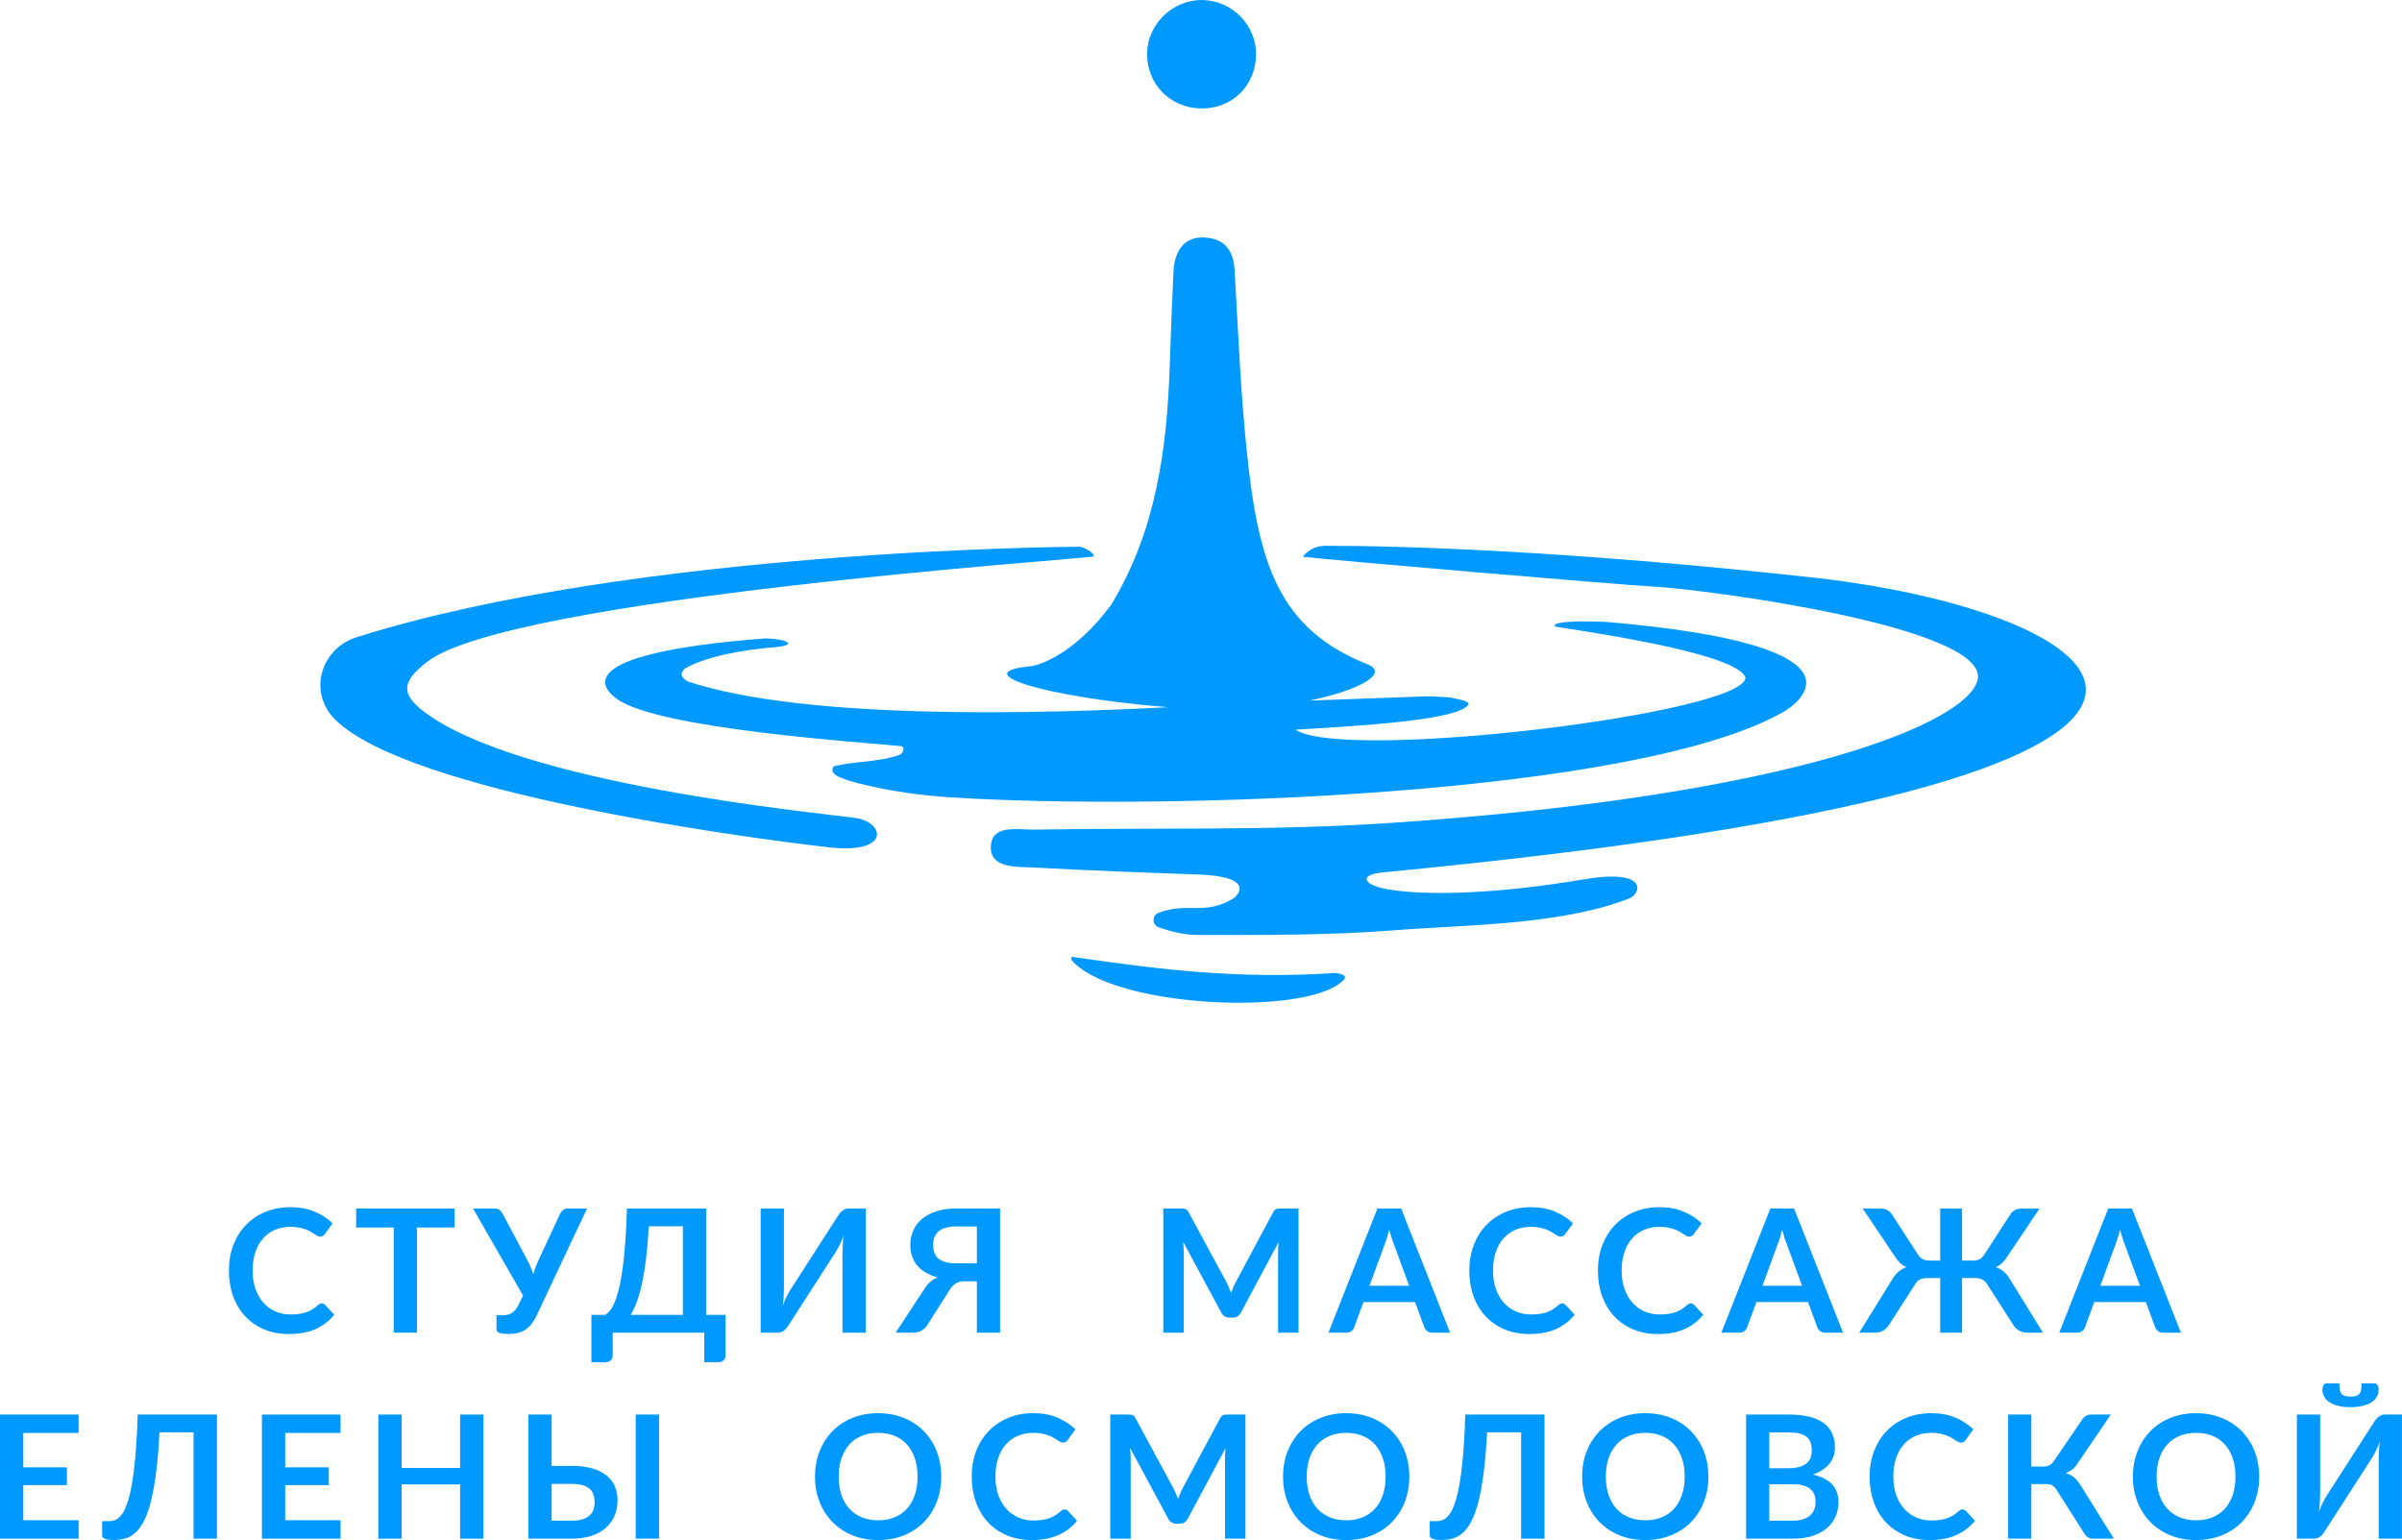
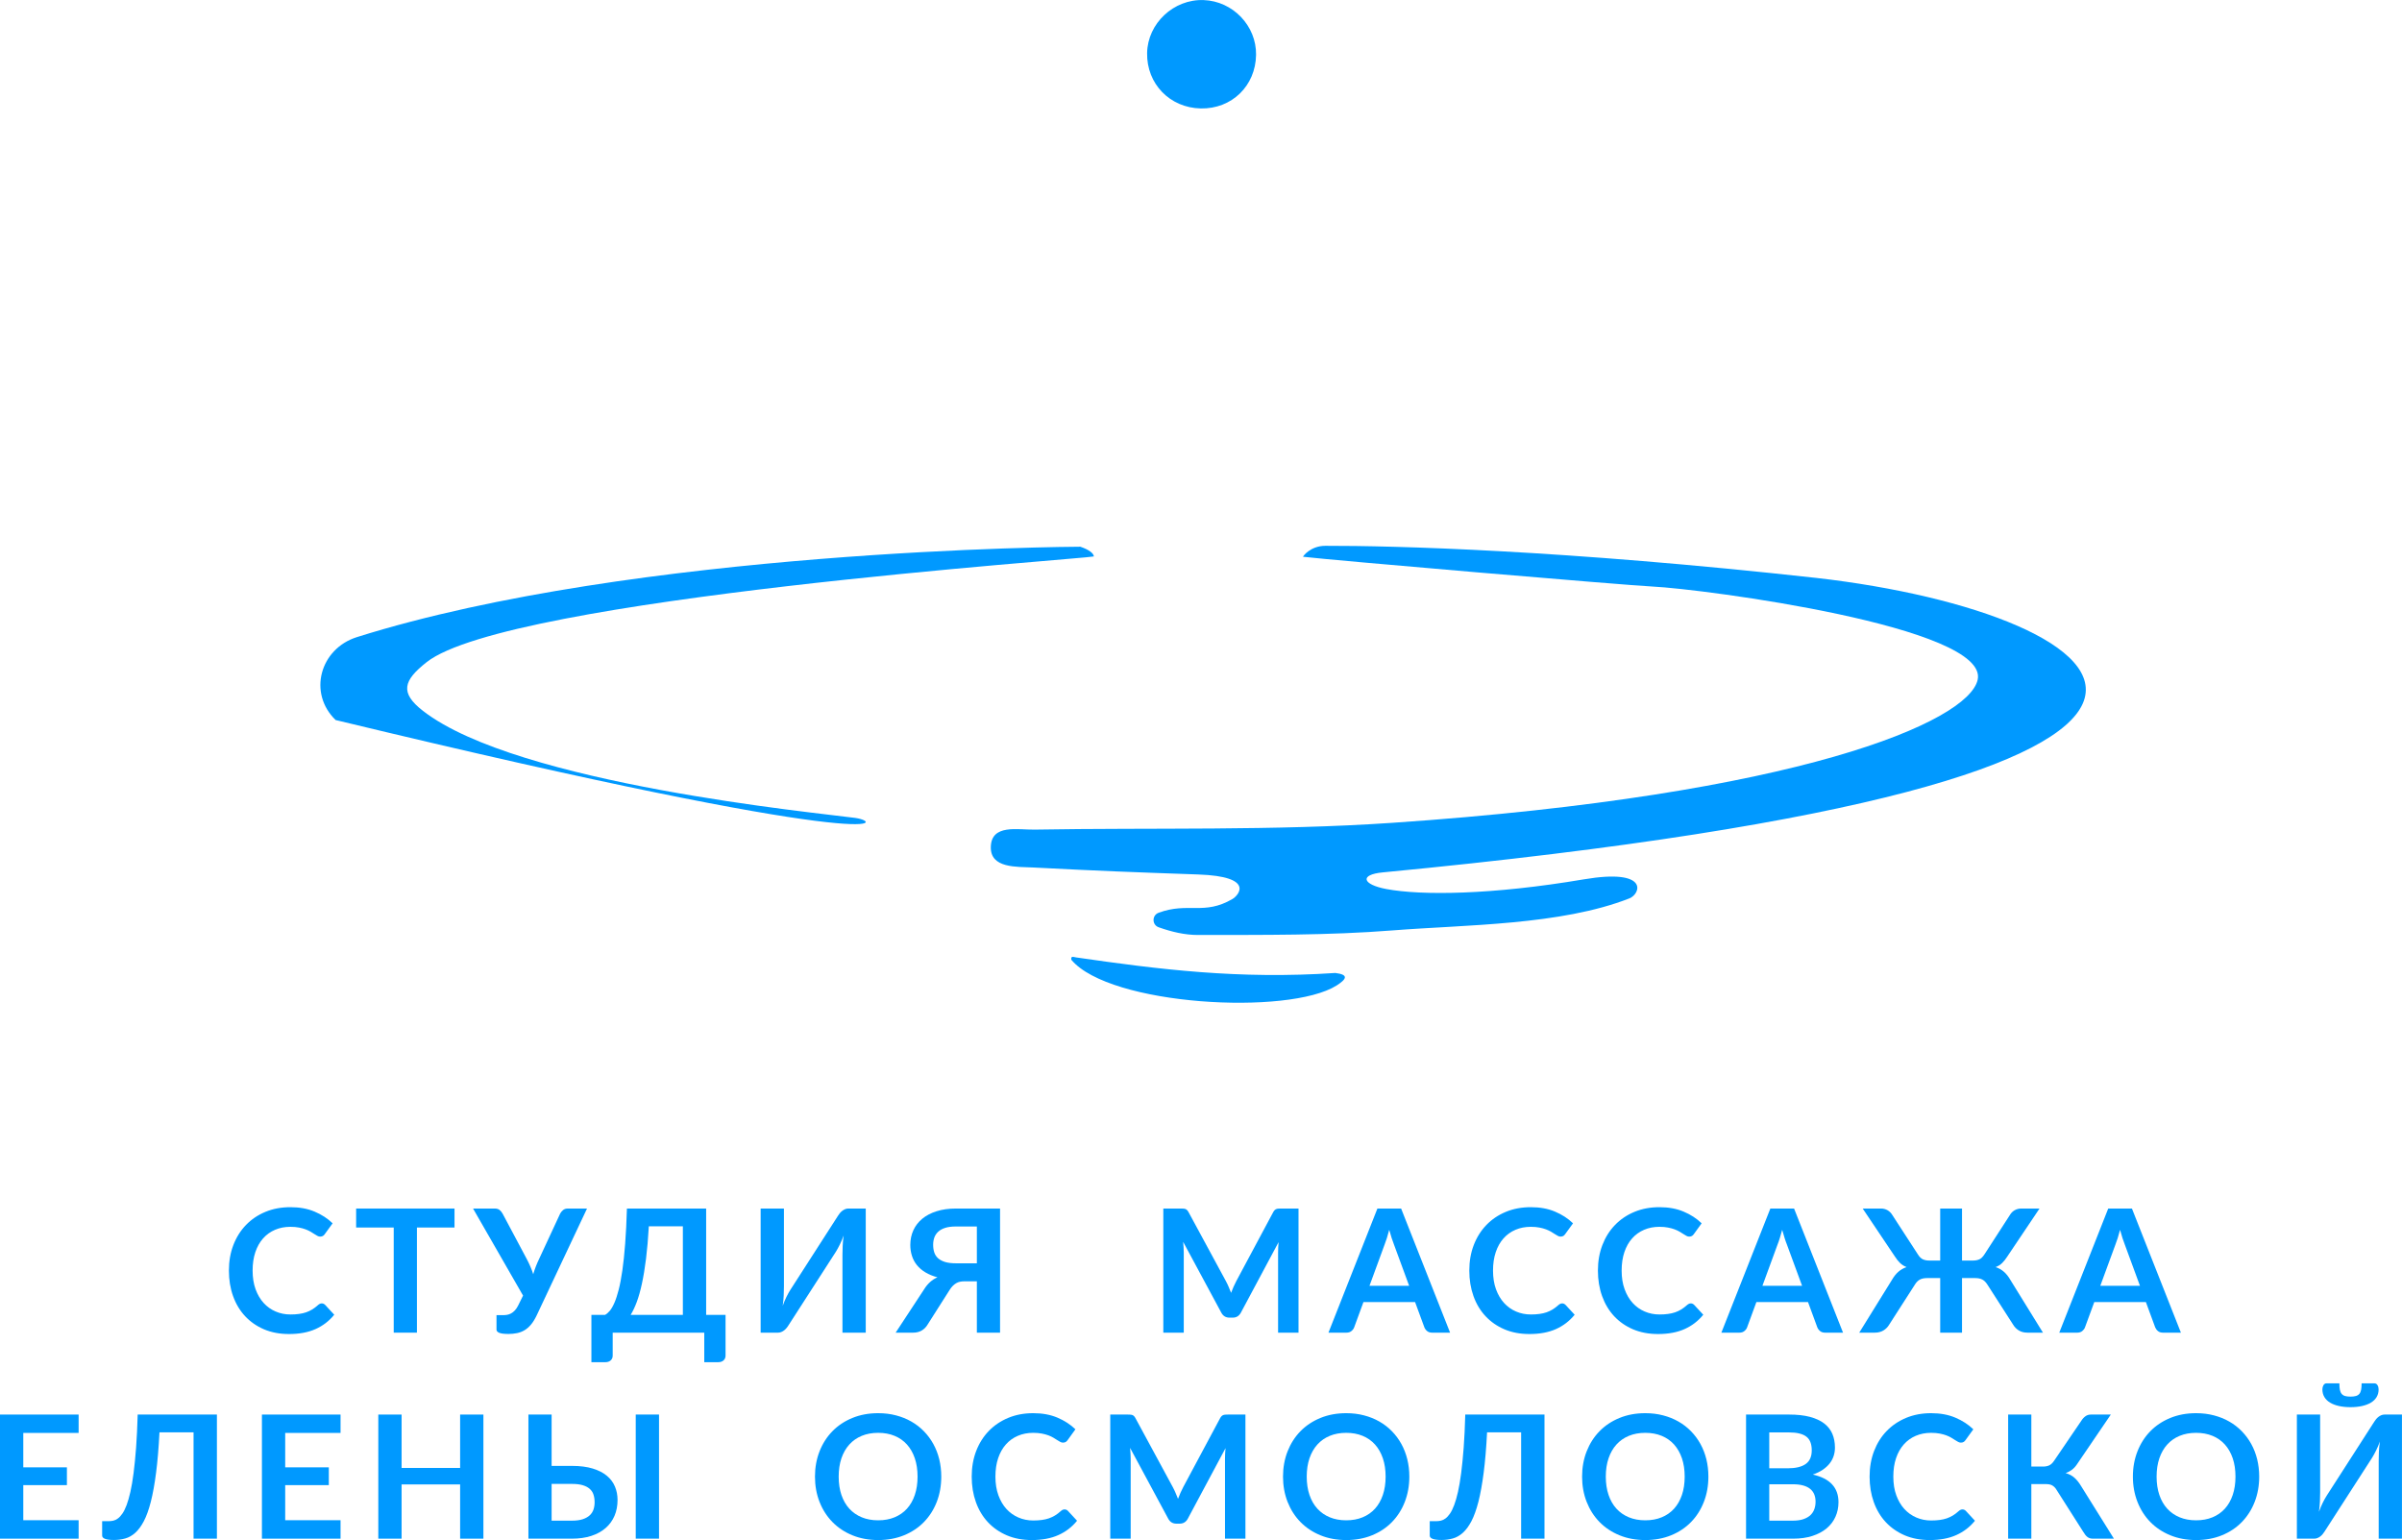
<svg xmlns="http://www.w3.org/2000/svg" width="131" height="84" viewBox="0 0 131 84" fill="none">
  <path d="M17.547 71.092C17.616 71.092 17.677 71.118 17.731 71.172L18.229 71.71C17.953 72.05 17.614 72.311 17.211 72.492C16.808 72.673 16.325 72.763 15.761 72.763C15.256 72.763 14.802 72.677 14.399 72.506C13.997 72.334 13.653 72.095 13.367 71.789C13.082 71.483 12.864 71.118 12.711 70.693C12.559 70.269 12.484 69.806 12.484 69.303C12.484 68.794 12.565 68.328 12.728 67.906C12.891 67.483 13.121 67.119 13.417 66.813C13.713 66.507 14.067 66.268 14.477 66.099C14.888 65.928 15.343 65.844 15.841 65.844C16.336 65.844 16.776 65.924 17.16 66.087C17.544 66.249 17.87 66.461 18.14 66.724L17.716 67.309C17.692 67.346 17.66 67.379 17.62 67.407C17.581 67.435 17.527 67.449 17.458 67.449C17.411 67.449 17.362 67.436 17.312 67.409C17.262 67.383 17.207 67.351 17.148 67.311C17.088 67.272 17.019 67.229 16.941 67.182C16.862 67.136 16.771 67.093 16.668 67.054C16.564 67.014 16.445 66.982 16.308 66.956C16.172 66.928 16.015 66.915 15.836 66.915C15.532 66.915 15.254 66.969 15.001 67.077C14.749 67.185 14.532 67.341 14.35 67.545C14.168 67.749 14.027 67.999 13.927 68.294C13.827 68.589 13.777 68.925 13.777 69.303C13.777 69.684 13.831 70.022 13.938 70.319C14.047 70.616 14.193 70.865 14.378 71.068C14.563 71.271 14.781 71.427 15.032 71.534C15.283 71.642 15.552 71.696 15.841 71.696C16.013 71.696 16.169 71.687 16.308 71.667C16.448 71.649 16.576 71.619 16.694 71.579C16.812 71.538 16.923 71.486 17.028 71.422C17.133 71.358 17.237 71.278 17.34 71.186C17.372 71.157 17.405 71.135 17.439 71.118C17.474 71.1 17.51 71.092 17.547 71.092Z" fill="#0099FF" />
  <path d="M24.788 66.953H22.738V72.688H21.473V66.953H19.423V65.918H24.788V66.953Z" fill="#0099FF" />
  <path d="M32.015 65.918L29.269 71.747C29.172 71.95 29.068 72.117 28.959 72.248C28.849 72.379 28.731 72.482 28.604 72.557C28.477 72.632 28.34 72.684 28.195 72.714C28.049 72.743 27.893 72.759 27.727 72.759C27.502 72.759 27.337 72.738 27.233 72.698C27.13 72.657 27.078 72.598 27.078 72.52V71.733H27.445C27.514 71.733 27.584 71.727 27.656 71.715C27.729 71.702 27.8 71.677 27.87 71.64C27.941 71.602 28.009 71.549 28.075 71.48C28.141 71.411 28.202 71.321 28.258 71.209L28.526 70.666L25.799 65.918H26.984C27.094 65.918 27.182 65.945 27.247 65.997C27.313 66.051 27.368 66.118 27.412 66.199L28.733 68.68C28.805 68.817 28.87 68.953 28.928 69.088C28.986 69.222 29.037 69.36 29.081 69.499C29.163 69.219 29.267 68.946 29.396 68.68L30.548 66.199C30.582 66.131 30.634 66.066 30.703 66.007C30.772 65.948 30.86 65.918 30.966 65.918H32.015Z" fill="#0099FF" />
  <path d="M37.242 71.719V66.888H35.386C35.348 67.552 35.297 68.142 35.233 68.657C35.168 69.172 35.094 69.625 35.009 70.015C34.925 70.405 34.831 70.739 34.727 71.017C34.623 71.294 34.513 71.528 34.394 71.719H37.242ZM39.57 71.719V73.938C39.57 74.047 39.533 74.135 39.46 74.201C39.386 74.266 39.29 74.299 39.17 74.299H38.409V72.688H33.415V73.938C33.415 74.047 33.379 74.135 33.305 74.201C33.231 74.266 33.135 74.299 33.016 74.299H32.254V71.719H32.997C33.085 71.672 33.171 71.597 33.258 71.495C33.344 71.391 33.428 71.246 33.509 71.059C33.591 70.872 33.668 70.634 33.742 70.347C33.816 70.06 33.882 69.71 33.942 69.296C34.001 68.883 34.053 68.398 34.095 67.843C34.137 67.287 34.17 66.645 34.191 65.918H38.512V71.719H39.57Z" fill="#0099FF" />
  <path d="M47.216 65.918V72.688H45.946V68.447C45.946 68.287 45.95 68.12 45.958 67.946C45.965 67.771 45.984 67.585 46.012 67.388C45.949 67.563 45.881 67.724 45.807 67.873C45.734 68.021 45.663 68.152 45.594 68.264L42.994 72.3C42.965 72.347 42.932 72.394 42.892 72.44C42.853 72.487 42.81 72.528 42.763 72.564C42.716 72.6 42.664 72.63 42.608 72.653C42.551 72.677 42.493 72.688 42.434 72.688H41.484V65.918H42.754V70.16C42.754 70.319 42.75 70.487 42.742 70.664C42.734 70.84 42.716 71.026 42.688 71.223C42.75 71.048 42.818 70.886 42.892 70.736C42.966 70.586 43.039 70.455 43.111 70.343L45.706 66.307C45.734 66.26 45.768 66.213 45.807 66.166C45.847 66.119 45.89 66.078 45.937 66.042C45.984 66.006 46.035 65.977 46.089 65.954C46.144 65.93 46.203 65.918 46.266 65.918H47.216Z" fill="#0099FF" />
  <path d="M53.276 68.905V66.897H52.134C51.898 66.897 51.702 66.923 51.543 66.974C51.385 67.026 51.258 67.096 51.163 67.187C51.067 67.277 50.998 67.383 50.955 67.503C50.914 67.623 50.892 67.753 50.892 67.894C50.892 68.047 50.912 68.186 50.953 68.311C50.994 68.436 51.063 68.541 51.16 68.629C51.257 68.716 51.385 68.784 51.543 68.833C51.702 68.881 51.898 68.905 52.134 68.905H53.276ZM54.541 72.688H53.276V69.888H52.58C52.505 69.888 52.432 69.896 52.361 69.91C52.291 69.923 52.223 69.948 52.16 69.984C52.096 70.02 52.032 70.069 51.969 70.13C51.906 70.191 51.845 70.269 51.785 70.366L50.586 72.252C50.508 72.384 50.404 72.49 50.272 72.569C50.14 72.649 49.983 72.688 49.801 72.688H48.847L50.408 70.31C50.596 70.01 50.836 69.796 51.127 69.668C50.876 69.603 50.658 69.514 50.472 69.401C50.285 69.289 50.131 69.157 50.008 69.006C49.886 68.855 49.795 68.686 49.736 68.5C49.676 68.314 49.646 68.115 49.646 67.904C49.646 67.613 49.702 67.346 49.813 67.103C49.925 66.859 50.086 66.65 50.298 66.475C50.509 66.3 50.769 66.164 51.078 66.066C51.386 65.968 51.739 65.918 52.134 65.918H54.541V72.688Z" fill="#0099FF" />
  <path d="M70.818 65.918V72.688H69.704V68.315C69.704 68.141 69.713 67.951 69.732 67.749L67.677 71.593C67.579 71.777 67.431 71.869 67.23 71.869H67.052C66.851 71.869 66.702 71.777 66.605 71.593L64.527 67.735C64.536 67.838 64.544 67.939 64.55 68.039C64.557 68.139 64.56 68.231 64.56 68.315V72.688H63.445V65.918H64.4C64.456 65.918 64.505 65.919 64.546 65.923C64.587 65.926 64.623 65.934 64.656 65.946C64.689 65.959 64.719 65.979 64.745 66.007C64.772 66.035 64.798 66.072 64.823 66.119L66.859 69.879C66.912 69.979 66.962 70.082 67.007 70.188C67.052 70.294 67.097 70.404 67.141 70.516C67.185 70.4 67.23 70.289 67.277 70.181C67.324 70.073 67.375 69.97 67.428 69.87L69.436 66.119C69.461 66.072 69.487 66.035 69.515 66.007C69.544 65.979 69.574 65.959 69.608 65.946C69.64 65.934 69.677 65.926 69.718 65.923C69.758 65.919 69.807 65.918 69.863 65.918H70.818Z" fill="#0099FF" />
  <path d="M76.852 70.132L76.024 67.88C75.983 67.78 75.941 67.661 75.897 67.524C75.853 67.387 75.809 67.239 75.765 67.079C75.725 67.239 75.683 67.387 75.638 67.527C75.594 67.665 75.552 67.787 75.511 67.889L74.689 70.132H76.852ZM79.085 72.688H78.107C77.997 72.688 77.908 72.661 77.838 72.606C77.769 72.551 77.718 72.484 77.684 72.403L77.176 71.021H74.359L73.852 72.403C73.826 72.474 73.778 72.54 73.706 72.599C73.634 72.659 73.543 72.688 73.433 72.688H72.451L75.121 65.918H76.414L79.085 72.688Z" fill="#0099FF" />
  <path d="M85.197 71.092C85.265 71.092 85.327 71.118 85.38 71.172L85.878 71.71C85.602 72.05 85.263 72.311 84.861 72.492C84.457 72.673 83.974 72.763 83.41 72.763C82.905 72.763 82.451 72.677 82.049 72.506C81.646 72.334 81.302 72.095 81.017 71.789C80.731 71.483 80.512 71.118 80.36 70.693C80.209 70.269 80.133 69.806 80.133 69.303C80.133 68.794 80.214 68.328 80.377 67.906C80.54 67.483 80.77 67.119 81.066 66.813C81.362 66.507 81.716 66.268 82.126 66.099C82.537 65.928 82.992 65.844 83.49 65.844C83.985 65.844 84.425 65.924 84.809 66.087C85.193 66.249 85.519 66.461 85.789 66.724L85.365 67.309C85.341 67.346 85.308 67.379 85.27 67.407C85.23 67.435 85.176 67.449 85.107 67.449C85.06 67.449 85.011 67.436 84.962 67.409C84.912 67.383 84.856 67.351 84.796 67.311C84.737 67.272 84.668 67.229 84.59 67.182C84.511 67.136 84.421 67.093 84.317 67.054C84.213 67.014 84.094 66.982 83.958 66.956C83.821 66.928 83.664 66.915 83.485 66.915C83.181 66.915 82.903 66.969 82.651 67.077C82.398 67.185 82.181 67.341 81.999 67.545C81.817 67.749 81.676 67.999 81.576 68.294C81.476 68.589 81.426 68.925 81.426 69.303C81.426 69.684 81.48 70.022 81.587 70.319C81.696 70.616 81.843 70.865 82.027 71.068C82.212 71.271 82.43 71.427 82.681 71.534C82.932 71.642 83.201 71.696 83.49 71.696C83.662 71.696 83.818 71.687 83.958 71.667C84.097 71.649 84.226 71.619 84.343 71.579C84.461 71.538 84.572 71.486 84.677 71.422C84.782 71.358 84.886 71.278 84.989 71.186C85.021 71.157 85.054 71.135 85.088 71.118C85.123 71.1 85.159 71.092 85.197 71.092Z" fill="#0099FF" />
  <path d="M92.212 71.092C92.281 71.092 92.341 71.118 92.395 71.172L92.893 71.71C92.617 72.05 92.278 72.311 91.875 72.492C91.472 72.673 90.989 72.763 90.425 72.763C89.92 72.763 89.467 72.677 89.063 72.506C88.661 72.334 88.317 72.095 88.031 71.789C87.746 71.483 87.528 71.118 87.375 70.693C87.223 70.269 87.147 69.806 87.147 69.303C87.147 68.794 87.229 68.328 87.392 67.906C87.555 67.483 87.784 67.119 88.081 66.813C88.377 66.507 88.731 66.268 89.141 66.099C89.552 65.928 90.007 65.844 90.504 65.844C91 65.844 91.44 65.924 91.823 66.087C92.208 66.249 92.534 66.461 92.804 66.724L92.381 67.309C92.356 67.346 92.323 67.379 92.285 67.407C92.245 67.435 92.191 67.449 92.122 67.449C92.075 67.449 92.026 67.436 91.976 67.409C91.926 67.383 91.871 67.351 91.812 67.311C91.752 67.272 91.683 67.229 91.605 67.182C91.527 67.136 91.436 67.093 91.332 67.054C91.229 67.014 91.109 66.982 90.972 66.956C90.836 66.928 90.678 66.915 90.5 66.915C90.196 66.915 89.917 66.969 89.666 67.077C89.413 67.185 89.196 67.341 89.014 67.545C88.832 67.749 88.691 67.999 88.591 68.294C88.491 68.589 88.441 68.925 88.441 69.303C88.441 69.684 88.494 70.022 88.603 70.319C88.711 70.616 88.858 70.865 89.042 71.068C89.227 71.271 89.445 71.427 89.696 71.534C89.947 71.642 90.216 71.696 90.504 71.696C90.677 71.696 90.833 71.687 90.972 71.667C91.112 71.649 91.24 71.619 91.358 71.579C91.476 71.538 91.587 71.486 91.692 71.422C91.797 71.358 91.901 71.278 92.004 71.186C92.036 71.157 92.069 71.135 92.103 71.118C92.138 71.1 92.174 71.092 92.212 71.092Z" fill="#0099FF" />
  <path d="M98.282 70.132L97.454 67.88C97.413 67.78 97.371 67.661 97.328 67.524C97.283 67.387 97.239 67.239 97.196 67.079C97.155 67.239 97.112 67.387 97.068 67.527C97.025 67.665 96.983 67.787 96.941 67.889L96.119 70.132H98.282ZM100.515 72.688H99.537C99.427 72.688 99.338 72.661 99.269 72.606C99.2 72.551 99.148 72.484 99.114 72.403L98.606 71.021H95.789L95.282 72.403C95.257 72.474 95.208 72.54 95.136 72.599C95.064 72.659 94.974 72.688 94.863 72.688H93.88L96.551 65.918H97.845L100.515 72.688Z" fill="#0099FF" />
  <path d="M111.419 72.688H110.577C110.392 72.688 110.235 72.649 110.105 72.569C109.974 72.49 109.87 72.384 109.792 72.252L108.4 70.085C108.316 69.948 108.222 69.851 108.118 69.795C108.015 69.739 107.883 69.711 107.723 69.711H107.004V72.688H105.814V69.711H105.094C104.938 69.711 104.807 69.739 104.702 69.795C104.597 69.851 104.504 69.948 104.423 70.085L103.031 72.252C102.952 72.384 102.848 72.49 102.716 72.569C102.584 72.649 102.427 72.688 102.246 72.688H101.399L103.177 69.818C103.286 69.628 103.406 69.477 103.536 69.364C103.666 69.252 103.814 69.168 103.981 69.112C103.843 69.058 103.724 68.984 103.625 68.888C103.527 68.793 103.432 68.674 103.341 68.531L101.587 65.918H102.589C102.718 65.918 102.836 65.949 102.943 66.011C103.052 66.074 103.139 66.162 103.205 66.274L104.597 68.419C104.681 68.556 104.774 68.646 104.874 68.69C104.974 68.733 105.089 68.755 105.217 68.755H105.814V65.918H107.004V68.755H107.606C107.735 68.755 107.848 68.733 107.947 68.69C108.046 68.646 108.138 68.556 108.227 68.419L109.614 66.274C109.679 66.162 109.766 66.074 109.874 66.011C109.983 65.949 110.103 65.918 110.234 65.918H111.231L109.477 68.531C109.386 68.674 109.292 68.793 109.195 68.888C109.098 68.984 108.979 69.058 108.838 69.112C109.007 69.168 109.157 69.252 109.286 69.364C109.417 69.477 109.537 69.628 109.646 69.818L111.419 72.688Z" fill="#0099FF" />
  <path d="M116.709 70.132L115.881 67.88C115.841 67.78 115.798 67.661 115.754 67.524C115.711 67.387 115.667 67.239 115.623 67.079C115.582 67.239 115.54 67.387 115.496 67.527C115.452 67.665 115.409 67.787 115.369 67.889L114.546 70.132H116.709ZM118.942 72.688H117.964C117.854 72.688 117.765 72.661 117.696 72.606C117.627 72.551 117.576 72.484 117.541 72.403L117.033 71.021H114.217L113.709 72.403C113.684 72.474 113.635 72.54 113.564 72.599C113.491 72.659 113.4 72.688 113.29 72.688H112.308L114.978 65.918H116.271L118.942 72.688Z" fill="#0099FF" />
  <path d="M1.27 78.157V80.034H3.649V81.004H1.27V82.918H4.288V83.925H0V77.155H4.288V78.157H1.27Z" fill="#0099FF" />
  <path d="M11.83 83.925H10.556V78.124H8.698C8.654 78.973 8.593 79.707 8.512 80.327C8.433 80.946 8.337 81.474 8.226 81.91C8.115 82.345 7.988 82.698 7.845 82.97C7.702 83.242 7.546 83.453 7.377 83.604C7.208 83.756 7.026 83.859 6.832 83.913C6.637 83.968 6.434 83.996 6.221 83.996C5.995 83.996 5.83 83.975 5.727 83.934C5.623 83.894 5.571 83.834 5.571 83.757V82.97H5.934C6.015 82.97 6.097 82.96 6.18 82.942C6.263 82.923 6.347 82.883 6.429 82.823C6.513 82.762 6.594 82.673 6.674 82.558C6.754 82.443 6.831 82.287 6.905 82.092C6.978 81.897 7.047 81.657 7.111 81.374C7.176 81.09 7.233 80.748 7.285 80.348C7.337 79.948 7.382 79.485 7.422 78.96C7.461 78.434 7.49 77.832 7.509 77.155H11.83V83.925Z" fill="#0099FF" />
  <path d="M15.554 78.157V80.034H17.933V81.004H15.554V82.918H18.573V83.925H14.285V77.155H18.573V78.157H15.554Z" fill="#0099FF" />
  <path d="M26.364 77.155V83.925H25.094V80.966H21.902V83.925H20.632V77.155H21.902V80.067H25.094V77.155H26.364Z" fill="#0099FF" />
  <path d="M35.942 83.925H34.672V77.155H35.942V83.925ZM31.188 82.942C31.423 82.942 31.62 82.916 31.778 82.865C31.936 82.813 32.064 82.742 32.161 82.652C32.259 82.561 32.328 82.455 32.368 82.333C32.409 82.212 32.429 82.08 32.429 81.94C32.429 81.787 32.409 81.648 32.368 81.523C32.328 81.398 32.259 81.293 32.161 81.207C32.064 81.121 31.937 81.055 31.78 81.008C31.624 80.961 31.428 80.938 31.193 80.938H30.084V82.942H31.188ZM31.193 79.955C31.635 79.955 32.013 80.004 32.328 80.1C32.643 80.197 32.901 80.329 33.1 80.496C33.298 80.662 33.445 80.859 33.539 81.085C33.634 81.311 33.68 81.554 33.68 81.814C33.68 82.132 33.624 82.421 33.514 82.68C33.402 82.939 33.24 83.162 33.027 83.347C32.813 83.532 32.553 83.675 32.244 83.775C31.935 83.875 31.583 83.925 31.188 83.925H28.819V77.155H30.084V79.955H31.193Z" fill="#0099FF" />
  <path d="M50.042 80.54C50.042 80.168 49.992 79.835 49.892 79.54C49.792 79.246 49.649 78.995 49.464 78.789C49.279 78.583 49.054 78.425 48.789 78.316C48.524 78.207 48.226 78.152 47.893 78.152C47.561 78.152 47.263 78.207 46.998 78.316C46.733 78.425 46.507 78.583 46.321 78.789C46.134 78.995 45.991 79.246 45.89 79.54C45.79 79.835 45.74 80.168 45.74 80.54C45.74 80.911 45.79 81.245 45.89 81.54C45.991 81.835 46.134 82.085 46.321 82.289C46.507 82.493 46.733 82.65 46.998 82.759C47.263 82.869 47.561 82.923 47.893 82.923C48.226 82.923 48.524 82.869 48.789 82.759C49.054 82.65 49.279 82.493 49.464 82.289C49.649 82.085 49.792 81.835 49.892 81.54C49.992 81.245 50.042 80.911 50.042 80.54ZM51.335 80.54C51.335 81.036 51.253 81.496 51.089 81.919C50.924 82.342 50.691 82.708 50.39 83.017C50.089 83.326 49.727 83.567 49.304 83.74C48.881 83.913 48.411 84 47.893 84C47.379 84 46.911 83.913 46.488 83.74C46.064 83.567 45.702 83.326 45.399 83.017C45.097 82.708 44.862 82.342 44.696 81.919C44.53 81.496 44.447 81.036 44.447 80.54C44.447 80.044 44.53 79.584 44.696 79.161C44.862 78.738 45.097 78.372 45.399 78.063C45.702 77.754 46.064 77.513 46.488 77.34C46.911 77.167 47.379 77.08 47.893 77.08C48.239 77.08 48.563 77.12 48.867 77.2C49.171 77.279 49.45 77.391 49.704 77.537C49.957 77.682 50.186 77.858 50.388 78.066C50.59 78.273 50.762 78.505 50.903 78.761C51.044 79.017 51.151 79.295 51.225 79.594C51.298 79.894 51.335 80.209 51.335 80.54Z" fill="#0099FF" />
  <path d="M58.059 82.329C58.128 82.329 58.189 82.355 58.242 82.408L58.74 82.947C58.465 83.287 58.126 83.548 57.722 83.728C57.32 83.909 56.836 84 56.272 84C55.767 84 55.313 83.914 54.911 83.743C54.508 83.57 54.164 83.332 53.879 83.026C53.593 82.72 53.375 82.355 53.223 81.931C53.071 81.506 52.995 81.043 52.995 80.54C52.995 80.031 53.076 79.566 53.239 79.142C53.402 78.719 53.632 78.355 53.928 78.049C54.224 77.743 54.578 77.506 54.988 77.335C55.399 77.165 55.853 77.08 56.352 77.08C56.847 77.08 57.287 77.161 57.671 77.323C58.055 77.486 58.381 77.698 58.651 77.96L58.228 78.546C58.203 78.583 58.171 78.616 58.132 78.644C58.092 78.672 58.038 78.686 57.969 78.686C57.922 78.686 57.873 78.672 57.824 78.646C57.773 78.619 57.718 78.587 57.659 78.548C57.599 78.509 57.53 78.466 57.452 78.419C57.374 78.372 57.283 78.33 57.18 78.29C57.075 78.251 56.956 78.219 56.82 78.192C56.683 78.166 56.526 78.152 56.347 78.152C56.043 78.152 55.765 78.206 55.513 78.314C55.26 78.421 55.043 78.578 54.861 78.782C54.679 78.986 54.538 79.236 54.438 79.531C54.338 79.826 54.288 80.163 54.288 80.54C54.288 80.921 54.342 81.259 54.45 81.556C54.558 81.853 54.704 82.102 54.889 82.305C55.074 82.508 55.292 82.663 55.543 82.771C55.794 82.879 56.063 82.933 56.352 82.933C56.524 82.933 56.68 82.923 56.82 82.904C56.959 82.886 57.087 82.856 57.205 82.816C57.323 82.774 57.434 82.723 57.539 82.659C57.644 82.594 57.748 82.516 57.852 82.422C57.883 82.394 57.916 82.371 57.95 82.354C57.985 82.337 58.021 82.329 58.059 82.329Z" fill="#0099FF" />
  <path d="M67.923 77.155V83.925H66.809V79.552C66.809 79.377 66.818 79.189 66.838 78.986L64.783 82.83C64.685 83.014 64.537 83.106 64.336 83.106H64.157C63.957 83.106 63.807 83.014 63.71 82.83L61.632 78.972C61.642 79.075 61.65 79.176 61.656 79.276C61.662 79.376 61.665 79.468 61.665 79.552V83.925H60.551V77.155H61.505C61.562 77.155 61.61 77.156 61.651 77.16C61.692 77.163 61.728 77.171 61.761 77.183C61.795 77.195 61.824 77.216 61.851 77.244C61.877 77.272 61.903 77.309 61.928 77.356L63.964 81.116C64.018 81.216 64.067 81.319 64.112 81.425C64.158 81.531 64.202 81.64 64.247 81.753C64.29 81.637 64.336 81.526 64.383 81.418C64.43 81.31 64.48 81.207 64.534 81.106L66.541 77.356C66.566 77.309 66.593 77.272 66.621 77.244C66.649 77.216 66.68 77.195 66.713 77.183C66.745 77.171 66.782 77.163 66.823 77.16C66.864 77.156 66.913 77.155 66.969 77.155H67.923Z" fill="#0099FF" />
  <path d="M75.569 80.54C75.569 80.168 75.518 79.835 75.418 79.54C75.317 79.246 75.175 78.995 74.99 78.789C74.805 78.583 74.581 78.425 74.315 78.316C74.05 78.207 73.752 78.152 73.42 78.152C73.087 78.152 72.789 78.207 72.524 78.316C72.259 78.425 72.034 78.583 71.847 78.789C71.661 78.995 71.517 79.246 71.417 79.54C71.316 79.835 71.266 80.168 71.266 80.54C71.266 80.911 71.316 81.245 71.417 81.54C71.517 81.835 71.661 82.085 71.847 82.289C72.034 82.493 72.259 82.65 72.524 82.759C72.789 82.869 73.087 82.923 73.42 82.923C73.752 82.923 74.05 82.869 74.315 82.759C74.581 82.65 74.805 82.493 74.99 82.289C75.175 82.085 75.317 81.835 75.418 81.54C75.518 81.245 75.569 80.911 75.569 80.54ZM76.862 80.54C76.862 81.036 76.779 81.496 76.615 81.919C76.45 82.342 76.217 82.708 75.916 83.017C75.615 83.326 75.254 83.567 74.83 83.74C74.407 83.913 73.937 84 73.42 84C72.906 84 72.437 83.913 72.014 83.74C71.591 83.567 71.228 83.326 70.925 83.017C70.623 82.708 70.389 82.342 70.222 81.919C70.056 81.496 69.973 81.036 69.973 80.54C69.973 80.044 70.056 79.584 70.222 79.161C70.389 78.738 70.623 78.372 70.925 78.063C71.228 77.754 71.591 77.513 72.014 77.34C72.437 77.167 72.906 77.08 73.42 77.08C73.765 77.08 74.089 77.12 74.393 77.2C74.698 77.279 74.976 77.391 75.23 77.537C75.484 77.682 75.712 77.858 75.914 78.066C76.116 78.273 76.288 78.505 76.429 78.761C76.57 79.017 76.677 79.295 76.751 79.594C76.825 79.894 76.862 80.209 76.862 80.54Z" fill="#0099FF" />
  <path d="M84.233 83.925H82.959V78.124H81.102C81.058 78.973 80.997 79.707 80.916 80.327C80.836 80.946 80.741 81.474 80.63 81.91C80.518 82.345 80.391 82.698 80.249 82.97C80.106 83.242 79.95 83.453 79.781 83.604C79.612 83.756 79.43 83.859 79.235 83.913C79.041 83.968 78.838 83.996 78.624 83.996C78.399 83.996 78.234 83.975 78.131 83.934C78.027 83.894 77.975 83.834 77.975 83.757V82.97H78.337C78.419 82.97 78.501 82.96 78.584 82.942C78.668 82.923 78.751 82.883 78.833 82.823C78.916 82.762 78.998 82.673 79.078 82.558C79.158 82.443 79.234 82.287 79.308 82.092C79.382 81.897 79.451 81.657 79.515 81.374C79.579 81.09 79.637 80.748 79.689 80.348C79.741 79.948 79.786 79.485 79.826 78.96C79.865 78.434 79.894 77.832 79.912 77.155H84.233V83.925Z" fill="#0099FF" />
  <path d="M91.879 80.54C91.879 80.168 91.829 79.835 91.729 79.54C91.628 79.246 91.485 78.995 91.301 78.789C91.116 78.583 90.891 78.425 90.626 78.316C90.361 78.207 90.062 78.152 89.731 78.152C89.398 78.152 89.1 78.207 88.835 78.316C88.57 78.425 88.344 78.583 88.158 78.789C87.971 78.995 87.828 79.246 87.728 79.54C87.627 79.835 87.577 80.168 87.577 80.54C87.577 80.911 87.627 81.245 87.728 81.54C87.828 81.835 87.971 82.085 88.158 82.289C88.344 82.493 88.57 82.65 88.835 82.759C89.1 82.869 89.398 82.923 89.731 82.923C90.062 82.923 90.361 82.869 90.626 82.759C90.891 82.65 91.116 82.493 91.301 82.289C91.485 82.085 91.628 81.835 91.729 81.54C91.829 81.245 91.879 80.911 91.879 80.54ZM93.172 80.54C93.172 81.036 93.09 81.496 92.925 81.919C92.761 82.342 92.528 82.708 92.227 83.017C91.926 83.326 91.564 83.567 91.141 83.74C90.718 83.913 90.248 84 89.731 84C89.216 84 88.748 83.913 88.325 83.74C87.901 83.567 87.538 83.326 87.236 83.017C86.933 82.708 86.7 82.342 86.533 81.919C86.367 81.496 86.284 81.036 86.284 80.54C86.284 80.044 86.367 79.584 86.533 79.161C86.7 78.738 86.933 78.372 87.236 78.063C87.538 77.754 87.901 77.513 88.325 77.34C88.748 77.167 89.216 77.08 89.731 77.08C90.076 77.08 90.4 77.12 90.704 77.2C91.008 77.279 91.287 77.391 91.541 77.537C91.795 77.682 92.023 77.858 92.225 78.066C92.427 78.273 92.599 78.505 92.74 78.761C92.881 79.017 92.988 79.295 93.062 79.594C93.135 79.894 93.172 80.209 93.172 80.54Z" fill="#0099FF" />
  <path d="M97.771 82.942C98.005 82.942 98.203 82.914 98.363 82.858C98.523 82.801 98.651 82.726 98.746 82.633C98.842 82.539 98.91 82.43 98.953 82.305C98.996 82.18 99.017 82.048 99.017 81.907C99.017 81.76 98.993 81.629 98.946 81.512C98.899 81.395 98.825 81.294 98.725 81.212C98.625 81.129 98.495 81.066 98.337 81.022C98.179 80.978 97.988 80.957 97.766 80.957H96.492V82.942H97.771ZM96.492 78.129V80.086H97.498C97.93 80.086 98.257 80.008 98.478 79.852C98.699 79.695 98.809 79.448 98.809 79.107C98.809 78.755 98.709 78.503 98.508 78.354C98.308 78.204 97.994 78.129 97.569 78.129H96.492ZM97.569 77.155C98.013 77.155 98.394 77.197 98.71 77.281C99.027 77.366 99.287 77.486 99.489 77.642C99.691 77.798 99.839 77.987 99.933 78.208C100.027 78.43 100.074 78.68 100.074 78.958C100.074 79.117 100.051 79.269 100.004 79.414C99.957 79.559 99.884 79.695 99.785 79.822C99.686 79.948 99.561 80.062 99.409 80.166C99.257 80.268 99.076 80.356 98.866 80.428C99.8 80.637 100.267 81.139 100.267 81.935C100.267 82.223 100.212 82.488 100.102 82.731C99.993 82.975 99.832 83.185 99.623 83.361C99.413 83.537 99.154 83.675 98.847 83.775C98.54 83.875 98.189 83.925 97.794 83.925H95.226V77.155H97.569Z" fill="#0099FF" />
  <path d="M107.029 82.329C107.097 82.329 107.158 82.355 107.211 82.408L107.71 82.947C107.434 83.287 107.095 83.548 106.692 83.728C106.289 83.909 105.806 84 105.241 84C104.737 84 104.283 83.914 103.88 83.743C103.478 83.57 103.134 83.332 102.848 83.026C102.563 82.72 102.344 82.355 102.192 81.931C102.04 81.506 101.964 81.043 101.964 80.54C101.964 80.031 102.046 79.566 102.209 79.142C102.372 78.719 102.601 78.355 102.898 78.049C103.194 77.743 103.548 77.506 103.958 77.335C104.369 77.165 104.824 77.08 105.321 77.08C105.817 77.08 106.256 77.161 106.64 77.323C107.025 77.486 107.351 77.698 107.621 77.96L107.197 78.546C107.173 78.583 107.14 78.616 107.102 78.644C107.062 78.672 107.008 78.686 106.939 78.686C106.892 78.686 106.843 78.672 106.793 78.646C106.743 78.619 106.688 78.587 106.628 78.548C106.569 78.509 106.5 78.466 106.422 78.419C106.343 78.372 106.252 78.33 106.149 78.29C106.045 78.251 105.926 78.219 105.789 78.192C105.653 78.166 105.495 78.152 105.317 78.152C105.013 78.152 104.734 78.206 104.482 78.314C104.23 78.421 104.013 78.578 103.831 78.782C103.649 78.986 103.508 79.236 103.408 79.531C103.307 79.826 103.258 80.163 103.258 80.54C103.258 80.921 103.311 81.259 103.419 81.556C103.528 81.853 103.674 82.102 103.859 82.305C104.044 82.508 104.262 82.663 104.513 82.771C104.764 82.879 105.033 82.933 105.321 82.933C105.494 82.933 105.65 82.923 105.789 82.904C105.928 82.886 106.057 82.856 106.175 82.816C106.293 82.774 106.403 82.723 106.509 82.659C106.613 82.594 106.718 82.516 106.821 82.422C106.853 82.394 106.885 82.371 106.92 82.354C106.955 82.337 106.991 82.329 107.029 82.329Z" fill="#0099FF" />
  <path d="M115.289 83.925H114.142C114.023 83.925 113.923 83.894 113.843 83.832C113.763 83.769 113.689 83.677 113.619 83.555L112.171 81.28C112.134 81.214 112.094 81.16 112.051 81.118C112.01 81.076 111.964 81.042 111.916 81.015C111.867 80.989 111.812 80.971 111.751 80.961C111.69 80.952 111.62 80.947 111.541 80.947H110.785V83.925H109.52V77.155H110.785V79.992H111.424C111.553 79.992 111.664 79.97 111.758 79.927C111.852 79.883 111.94 79.802 112.021 79.683L113.512 77.492C113.574 77.392 113.648 77.311 113.733 77.249C113.817 77.186 113.919 77.155 114.038 77.155H115.12L113.272 79.871C113.194 79.989 113.102 80.088 112.999 80.166C112.896 80.243 112.781 80.304 112.656 80.348C112.844 80.401 113.004 80.484 113.133 80.599C113.263 80.713 113.388 80.87 113.507 81.069L115.289 83.925Z" fill="#0099FF" />
  <path d="M121.918 80.54C121.918 80.168 121.868 79.835 121.768 79.54C121.668 79.246 121.525 78.995 121.34 78.789C121.155 78.583 120.93 78.425 120.666 78.316C120.4 78.207 120.102 78.152 119.77 78.152C119.438 78.152 119.139 78.207 118.874 78.316C118.609 78.425 118.384 78.583 118.197 78.789C118.01 78.995 117.867 79.246 117.767 79.54C117.666 79.835 117.616 80.168 117.616 80.54C117.616 80.911 117.666 81.245 117.767 81.54C117.867 81.835 118.01 82.085 118.197 82.289C118.384 82.493 118.609 82.65 118.874 82.759C119.139 82.869 119.438 82.923 119.77 82.923C120.102 82.923 120.4 82.869 120.666 82.759C120.93 82.65 121.155 82.493 121.34 82.289C121.525 82.085 121.668 81.835 121.768 81.54C121.868 81.245 121.918 80.911 121.918 80.54ZM123.212 80.54C123.212 81.036 123.129 81.496 122.965 81.919C122.8 82.342 122.567 82.708 122.266 83.017C121.966 83.326 121.603 83.567 121.181 83.74C120.757 83.913 120.287 84 119.77 84C119.255 84 118.787 83.913 118.364 83.74C117.941 83.567 117.578 83.326 117.275 83.017C116.973 82.708 116.739 82.342 116.573 81.919C116.407 81.496 116.323 81.036 116.323 80.54C116.323 80.044 116.407 79.584 116.573 79.161C116.739 78.738 116.973 78.372 117.275 78.063C117.578 77.754 117.941 77.513 118.364 77.34C118.787 77.167 119.255 77.08 119.77 77.08C120.115 77.08 120.439 77.12 120.743 77.2C121.047 77.279 121.327 77.391 121.58 77.537C121.834 77.682 122.062 77.858 122.264 78.066C122.466 78.273 122.638 78.505 122.779 78.761C122.92 79.017 123.027 79.295 123.101 79.594C123.174 79.894 123.212 80.209 123.212 80.54Z" fill="#0099FF" />
  <path d="M128.191 76.177C128.307 76.177 128.405 76.165 128.482 76.144C128.561 76.122 128.624 76.083 128.671 76.029C128.718 75.974 128.751 75.9 128.77 75.807C128.788 75.713 128.798 75.594 128.798 75.451H129.484C129.565 75.451 129.626 75.485 129.665 75.554C129.705 75.622 129.724 75.697 129.724 75.778C129.724 75.938 129.688 76.078 129.616 76.2C129.544 76.322 129.44 76.423 129.306 76.504C129.17 76.585 129.009 76.647 128.821 76.689C128.633 76.731 128.423 76.752 128.191 76.752C127.959 76.752 127.749 76.731 127.561 76.689C127.373 76.647 127.211 76.585 127.077 76.504C126.942 76.423 126.839 76.322 126.767 76.2C126.694 76.078 126.658 75.938 126.658 75.778C126.658 75.697 126.678 75.622 126.717 75.554C126.756 75.485 126.816 75.451 126.898 75.451H127.585C127.585 75.594 127.594 75.713 127.613 75.807C127.631 75.9 127.665 75.974 127.712 76.029C127.759 76.083 127.82 76.122 127.897 76.144C127.974 76.165 128.072 76.177 128.191 76.177ZM130.998 77.155V83.925H129.729V79.683C129.729 79.524 129.732 79.357 129.74 79.182C129.748 79.007 129.766 78.822 129.795 78.625C129.731 78.8 129.663 78.961 129.589 79.11C129.516 79.258 129.445 79.388 129.376 79.501L126.776 83.536C126.747 83.583 126.714 83.63 126.674 83.677C126.635 83.724 126.593 83.765 126.546 83.801C126.498 83.837 126.447 83.867 126.39 83.89C126.333 83.913 126.276 83.925 126.216 83.925H125.267V77.155H126.536V81.397C126.536 81.556 126.532 81.724 126.524 81.9C126.517 82.076 126.498 82.263 126.47 82.46C126.533 82.285 126.601 82.123 126.674 81.973C126.748 81.823 126.821 81.692 126.893 81.579L129.488 77.544C129.517 77.497 129.551 77.45 129.589 77.403C129.629 77.356 129.672 77.315 129.719 77.279C129.766 77.243 129.817 77.213 129.872 77.19C129.926 77.167 129.986 77.155 130.048 77.155H130.998Z" fill="#0099FF" />
-   <path d="M97.263 38.831C97.869 38.487 102.8 35.221 87.6 33.921C87.493 33.912 84.482 33.786 84.816 34.178C88.496 34.741 94.64 35.749 95.191 36.933C95.389 38.884 73.35 41.581 70.65 39.8C73.778 39.606 79.693 39.308 80.098 38.396C80.079 38.241 79.57 38.133 79.067 38.041C78.615 38.02 78.162 37.968 77.711 37.983C75.61 38.055 73.509 38.135 71.407 38.213C74.217 37.632 75.776 36.708 74.576 36.231C69.743 34.311 68.645 30.767 68.01 24.747C67.659 21.422 67.526 18.072 67.332 14.731C67.27 13.647 66.779 13.013 65.693 12.953C64.662 12.896 64.059 13.579 63.999 14.818C63.915 16.552 63.851 18.288 63.792 20.024C63.639 24.573 63.021 29.012 60.594 32.996C58.573 35.731 56.612 36.299 56.219 36.337C52.66 36.68 56.893 38.02 63.69 38.573C57.139 38.915 44.092 39.328 37.531 37.177C37.199 37.001 37.033 36.786 37.331 36.477C38.437 35.824 40.504 35.431 42.353 35.293C43.497 35.171 42.934 34.855 41.754 34.82C30.754 35.663 32.992 37.64 33.624 38.108C35.856 39.764 47.058 40.482 49.177 40.702C49.34 40.75 49.294 41.039 49.096 41.157C48.013 41.561 46.816 41.506 45.646 41.754C45.345 41.802 45.41 41.938 45.412 42.091C45.487 42.247 45.676 42.472 47.341 42.851C48.806 43.185 50.309 43.39 51.805 43.487C63.373 44.235 89.219 43.412 97.263 38.831Z" fill="#0099FF" />
-   <path d="M46.643 44.612C44.626 44.334 28.233 42.779 23.071 38.776C21.786 37.779 22.002 37.117 23.265 36.119C27.705 32.611 59.143 30.49 59.658 30.35C59.64 30.187 59.428 29.995 58.921 29.82C58.427 29.82 34.677 29.964 19.466 34.75C17.452 35.384 16.784 37.803 18.304 39.273C22.337 43.215 40.329 45.66 45.247 46.222C48.626 46.588 48.234 44.832 46.643 44.612Z" fill="#0099FF" />
+   <path d="M46.643 44.612C44.626 44.334 28.233 42.779 23.071 38.776C21.786 37.779 22.002 37.117 23.265 36.119C27.705 32.611 59.143 30.49 59.658 30.35C59.64 30.187 59.428 29.995 58.921 29.82C58.427 29.82 34.677 29.964 19.466 34.75C17.452 35.384 16.784 37.803 18.304 39.273C48.626 46.588 48.234 44.832 46.643 44.612Z" fill="#0099FF" />
  <path d="M72.827 53.069C67.575 53.427 63.171 52.87 58.688 52.221C58.558 52.203 58.385 52.116 58.429 52.351C60.52 54.852 70.275 55.401 72.895 53.753C73.44 53.404 73.576 53.162 72.827 53.069Z" fill="#0099FF" />
  <path d="M65.489 5.915C67.176 5.948 68.479 4.685 68.503 2.991C68.526 1.408 67.239 0.063 65.646 0.004C64.01 -0.056 62.59 1.275 62.561 2.893C62.531 4.571 63.801 5.882 65.489 5.915Z" fill="#0099FF" />
  <path d="M75.413 47.583C128.73 42.491 116.019 33.458 99.077 31.524C85.201 29.988 76.009 29.764 72.282 29.771C71.469 29.773 71.065 30.335 71.063 30.367C72.559 30.55 88.622 31.92 90.124 31.992C92.856 32.122 108.513 34.178 107.857 37.081C107.338 39.375 98.118 43.369 75.929 44.88C69.445 45.321 62.923 45.139 56.418 45.25C55.5 45.266 54.075 44.937 54.037 46.184C54 47.375 55.449 47.27 56.366 47.317C60.101 47.51 61.615 47.565 65.353 47.697C68.462 47.807 67.556 48.837 67.207 49.04C65.662 49.938 64.804 49.191 63.191 49.784C62.818 49.92 62.819 50.446 63.194 50.578C63.904 50.828 64.616 50.998 65.328 50.997C68.872 50.991 72.429 51.026 75.958 50.747C79.898 50.436 85.116 50.471 88.861 49.002C89.485 48.757 89.963 47.356 86.384 47.962C81.356 48.813 77.516 48.851 75.601 48.49C74.297 48.243 74.127 47.706 75.413 47.583Z" fill="#0099FF" />
</svg>